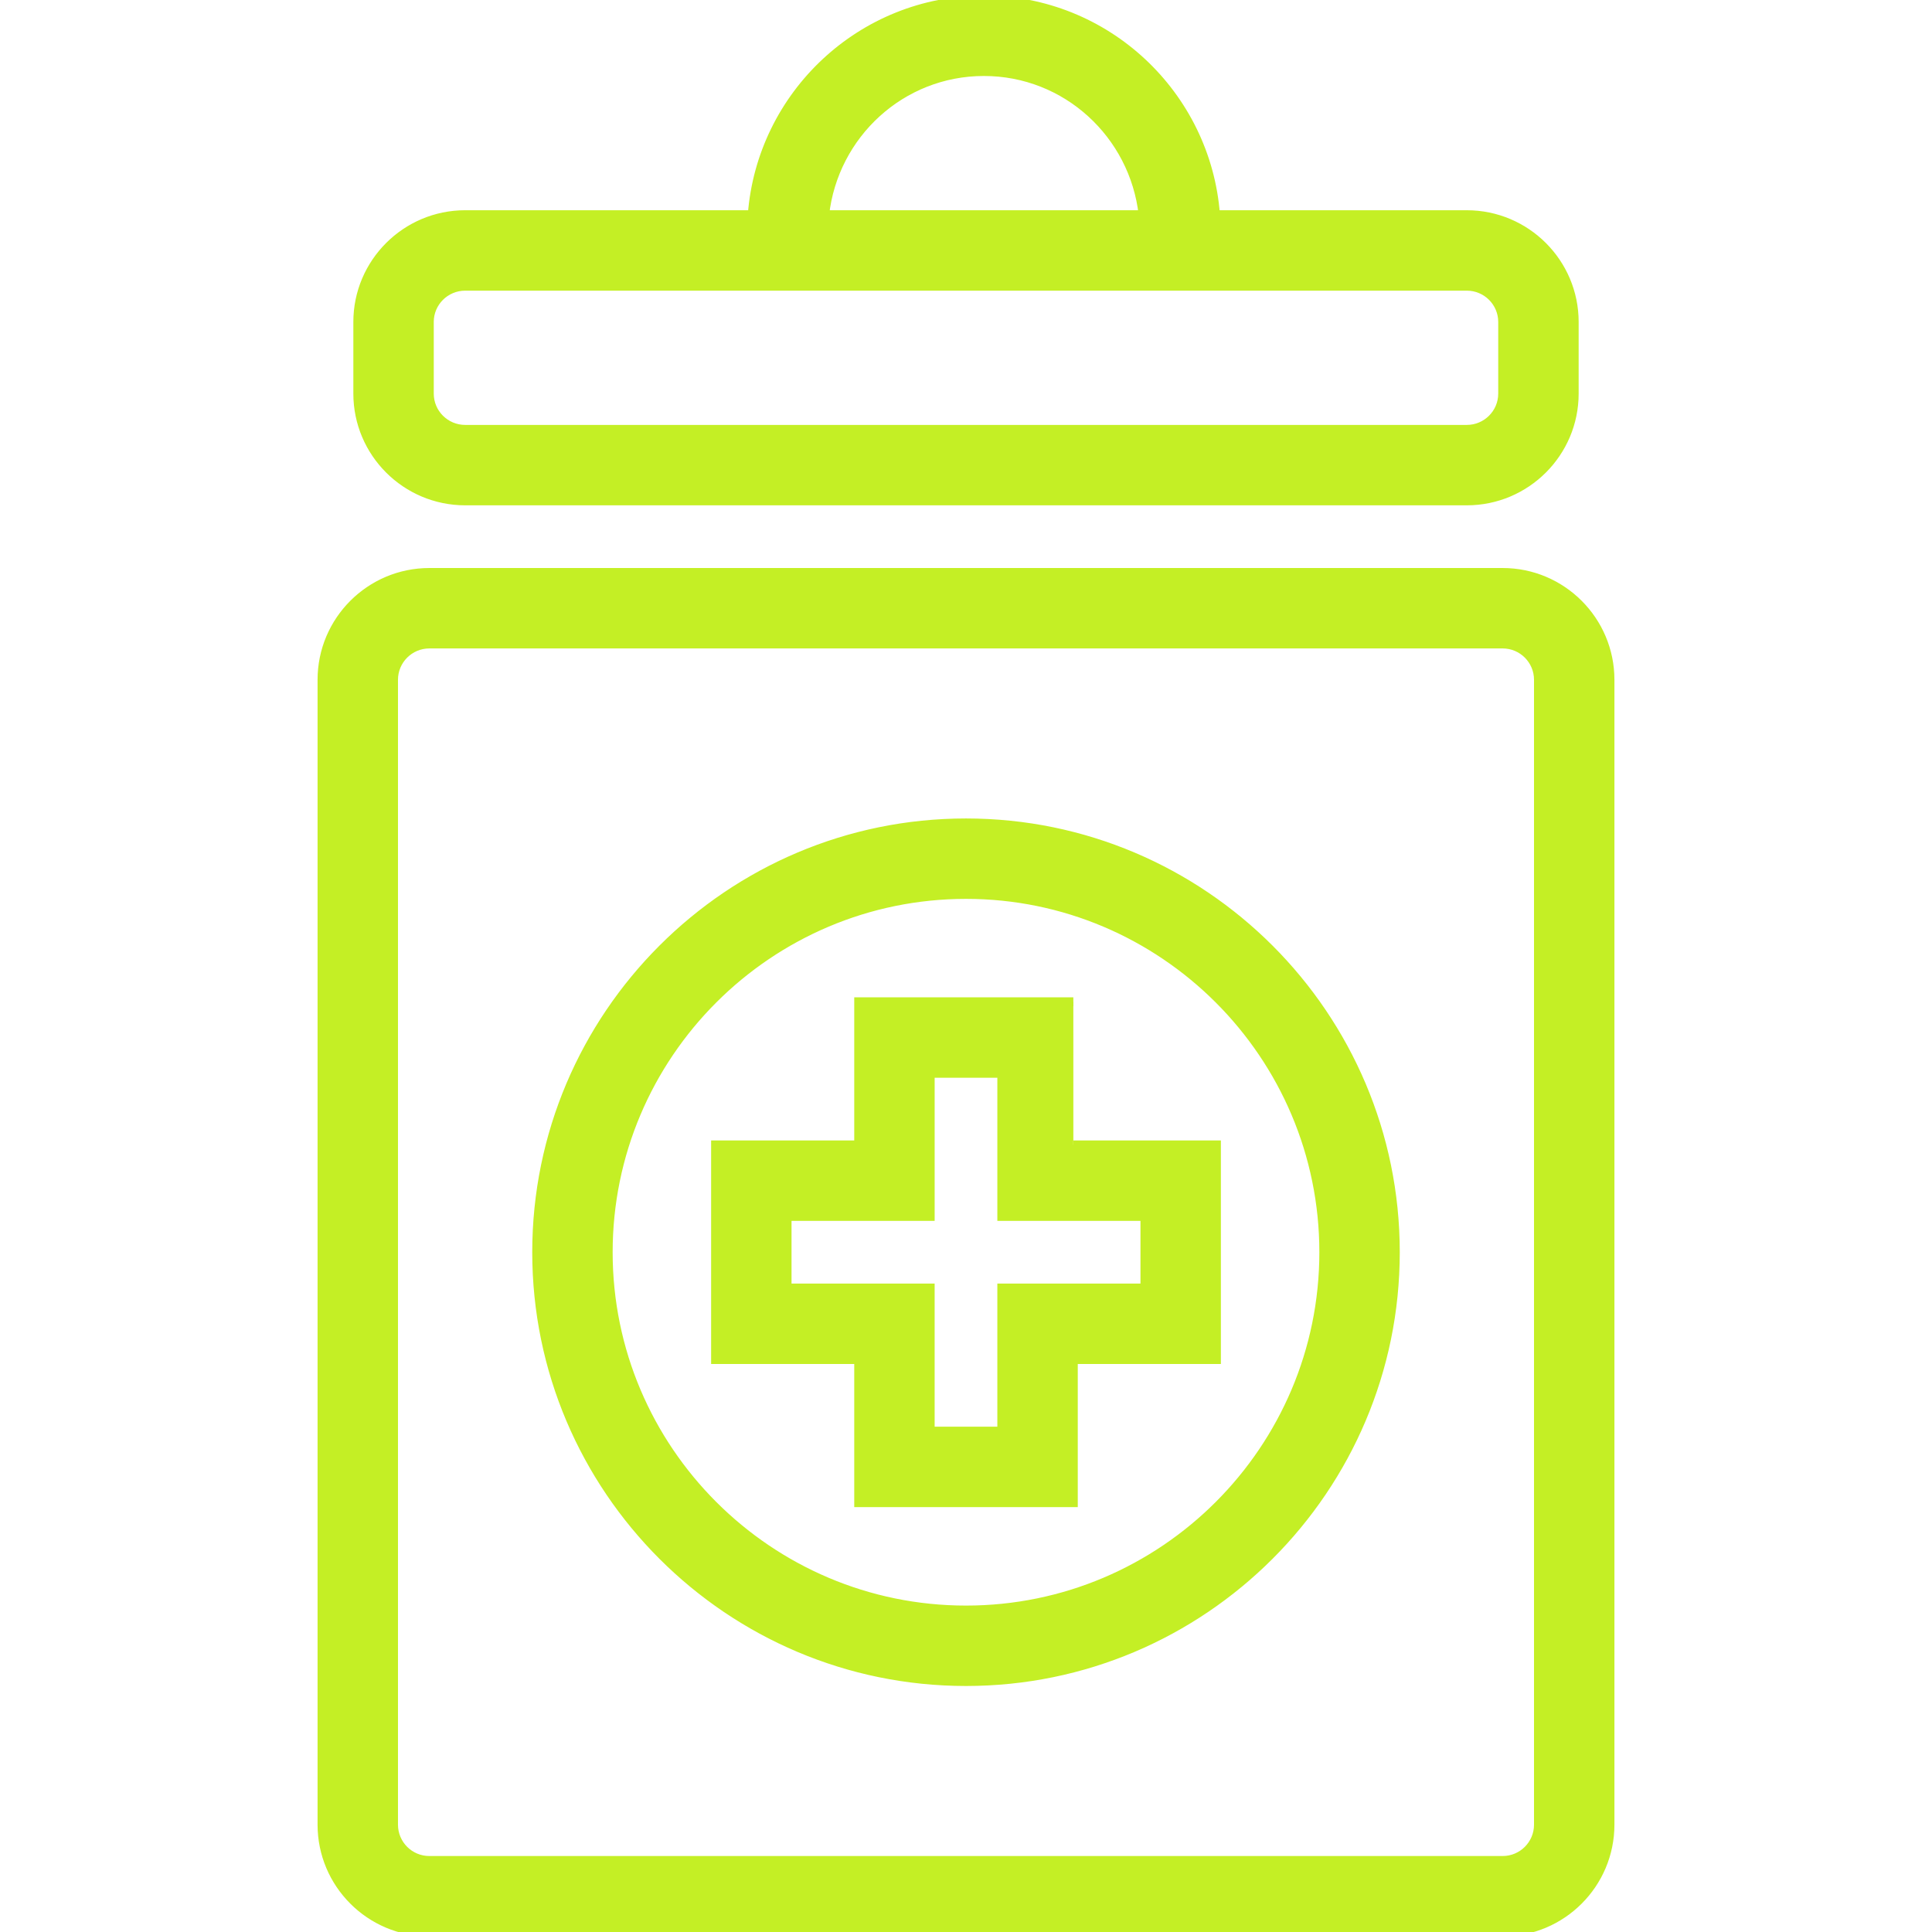
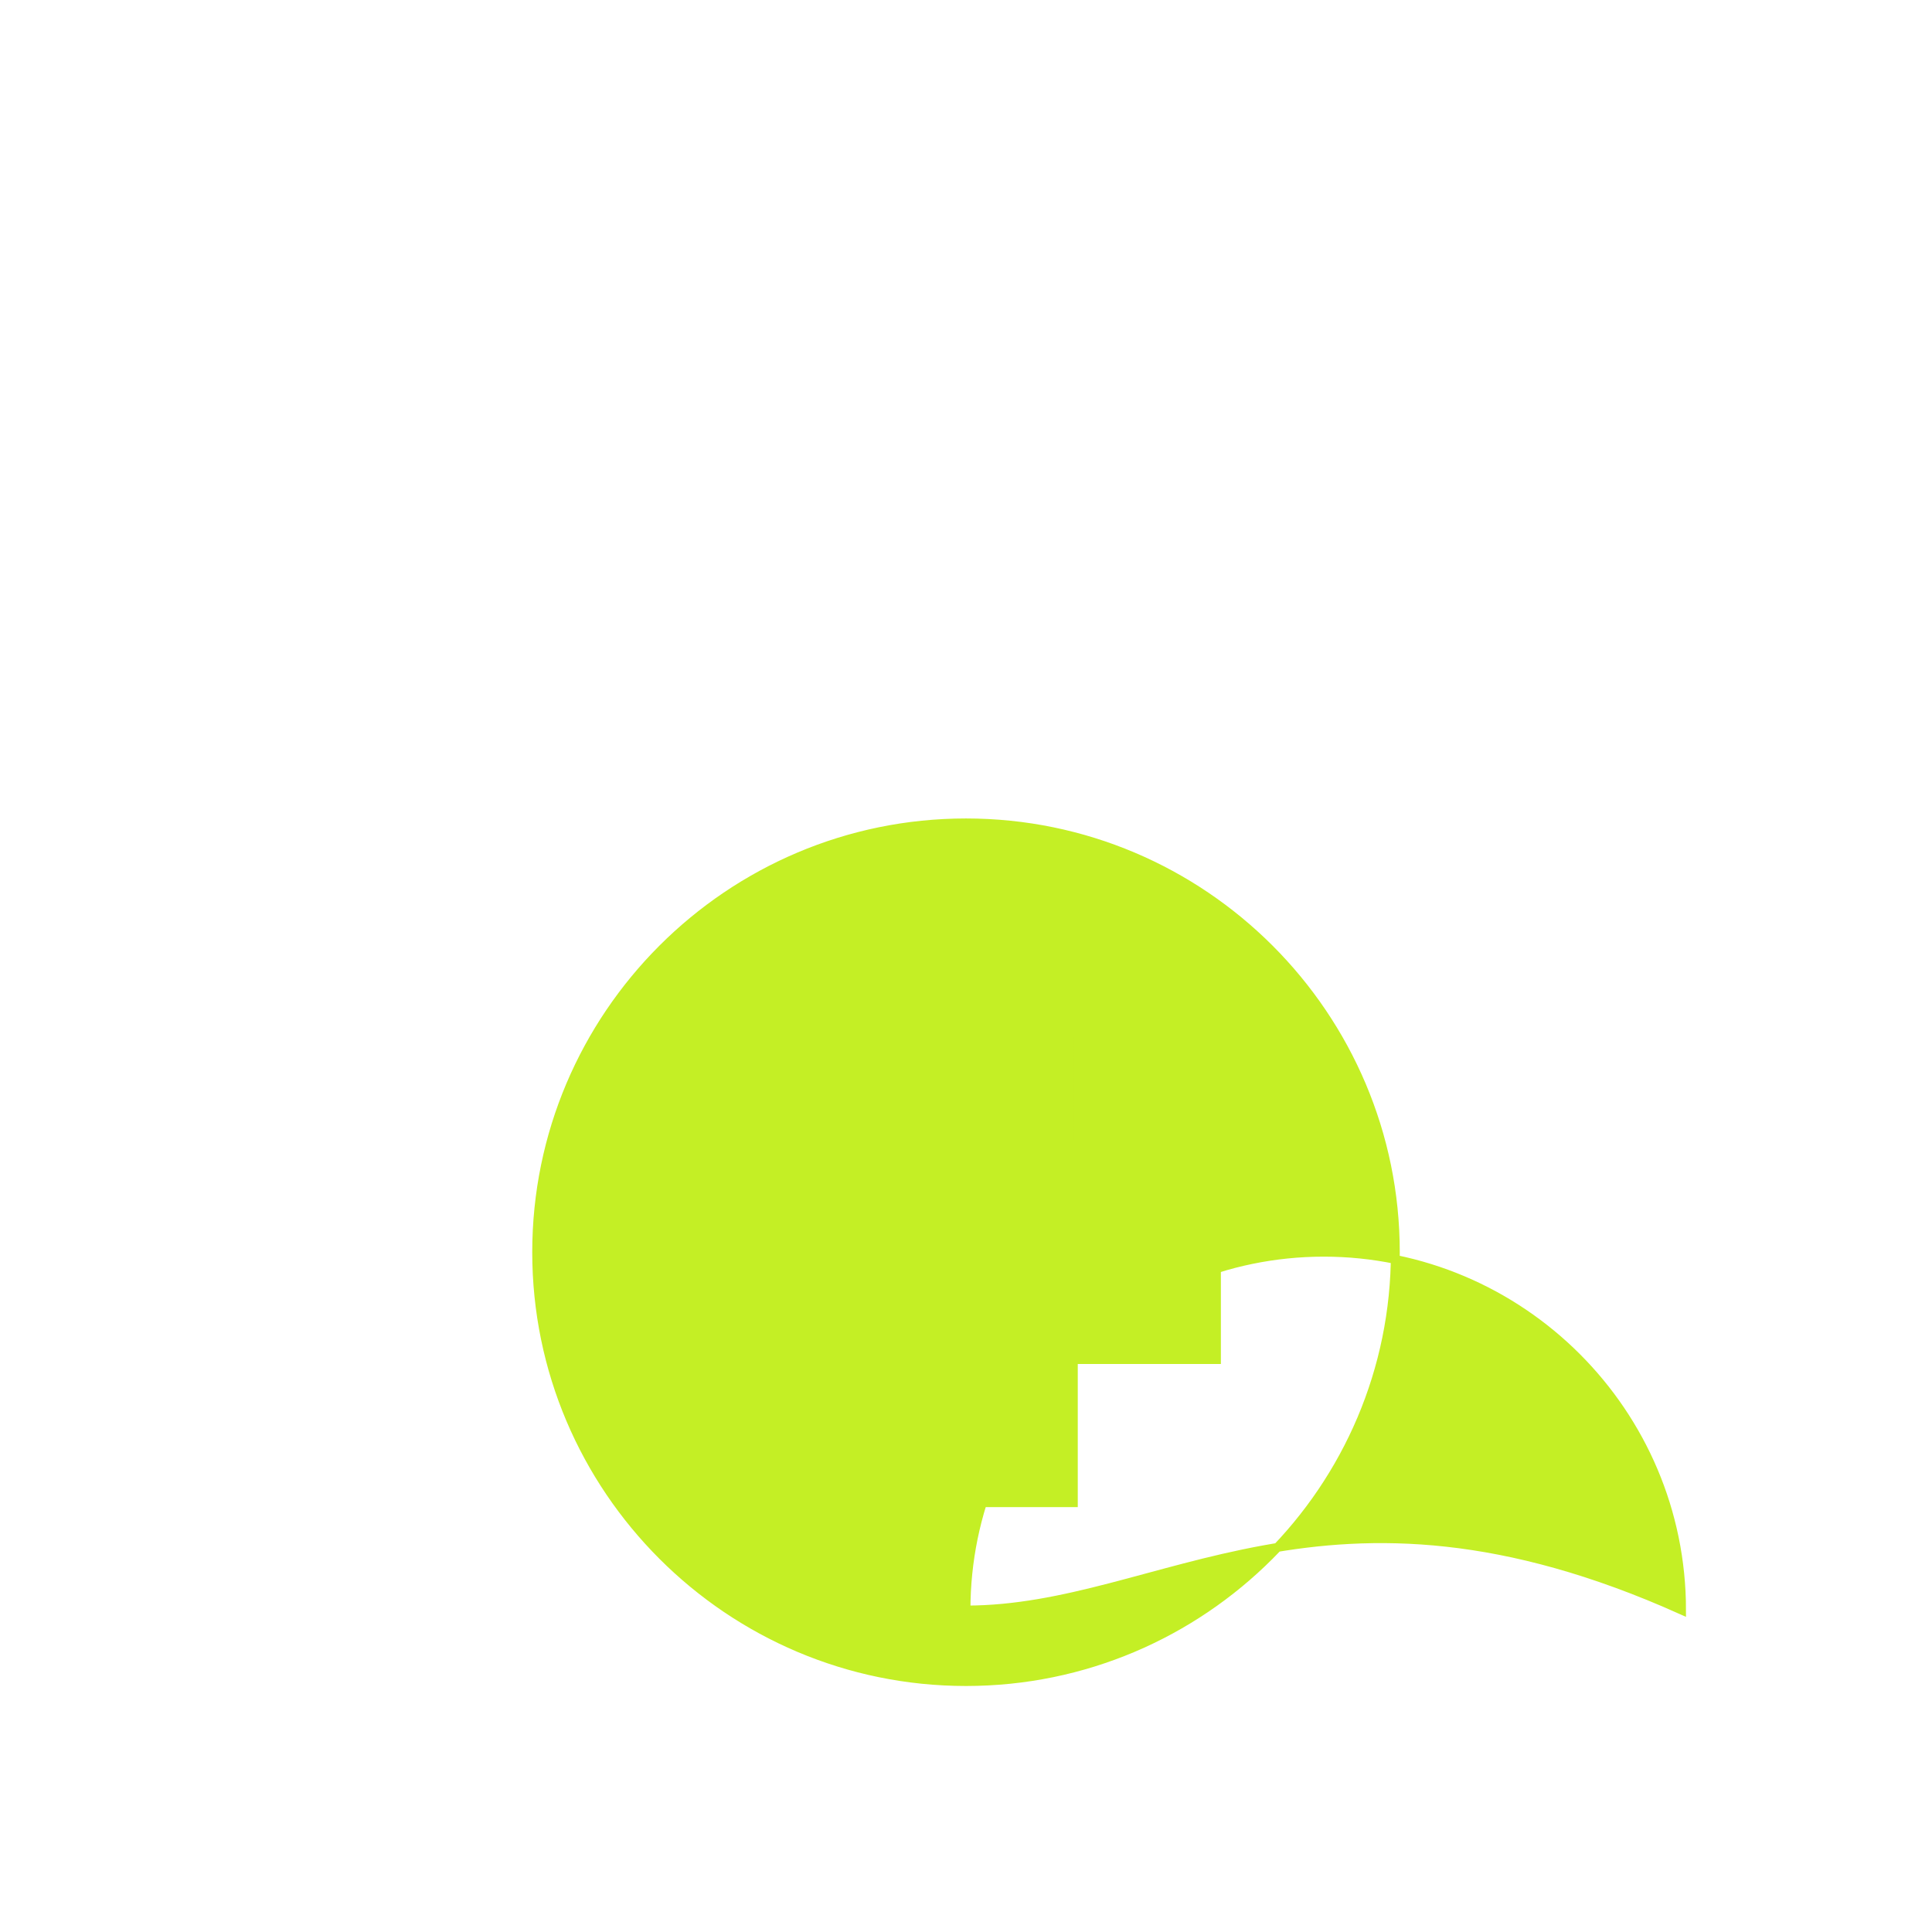
<svg xmlns="http://www.w3.org/2000/svg" fill="#c4ef25" height="800px" width="800px" version="1.1" id="Layer_1" viewBox="0 0 218.181 218.181" xml:space="preserve" stroke="#c4ef25">
  <g id="SVGRepo_bgCarrier" stroke-width="0" />
  <g id="SVGRepo_tracerCarrier" stroke-linecap="round" stroke-linejoin="round" />
  <g id="SVGRepo_iconCarrier">
    <g>
      <g>
        <g>
-           <path d="M169.697,64.646H48.484c-6.684,0-12.121,5.437-12.121,12.119v129.297c0,6.682,5.437,12.119,12.121,12.119h121.212 c6.684,0,12.121-5.437,12.121-12.119V76.766C181.818,70.084,176.38,64.646,169.697,64.646z M173.737,206.063 c0,2.227-1.811,4.038-4.04,4.038H48.484c-2.229,0-4.04-1.811-4.04-4.038V76.766c0-2.227,1.811-4.038,4.04-4.038h121.212 c2.229,0,4.04,1.811,4.04,4.038V206.063z" />
-           <path d="M52.533,56.566h113.115c6.688,0,12.129-5.433,12.129-12.113v-8.097c0-6.68-5.441-12.113-12.129-12.113h-28.377 C136.233,10.705,124.91,0,111.111,0S85.989,10.705,84.95,24.242H52.533c-6.688,0-12.129,5.433-12.129,12.113v8.097 C40.404,51.133,45.845,56.566,52.533,56.566z M111.111,8.081c9.334,0,16.958,7.095,17.978,16.162H93.134 C94.154,15.176,101.776,8.081,111.111,8.081z M48.484,36.356c0-2.223,1.815-4.032,4.048-4.032h113.115 c2.234,0,4.048,1.809,4.048,4.032v8.097c0,2.223-1.815,4.033-4.048,4.033H52.533c-2.234,0-4.048-1.809-4.048-4.032V36.356z" />
-           <path d="M109.091,92.929c-26.736,0-48.485,21.751-48.485,48.485s21.749,48.485,48.485,48.485s48.485-21.751,48.485-48.485 S135.827,92.929,109.091,92.929z M109.091,181.818c-22.278,0-40.404-18.124-40.404-40.404c0-22.28,18.126-40.404,40.404-40.404 s40.404,18.124,40.404,40.404C149.495,163.694,131.369,181.818,109.091,181.818z" />
+           <path d="M109.091,92.929c-26.736,0-48.485,21.751-48.485,48.485s21.749,48.485,48.485,48.485s48.485-21.751,48.485-48.485 S135.827,92.929,109.091,92.929z M109.091,181.818c0-22.28,18.126-40.404,40.404-40.404 s40.404,18.124,40.404,40.404C149.495,163.694,131.369,181.818,109.091,181.818z" />
          <path d="M121.211,113.131H96.97v16.162H80.807v24.242H96.97v16.162h24.242v-16.162h16.162v-24.242h-16.162 C121.212,129.293,121.212,113.131,121.211,113.131z M129.293,137.374v8.081H113.13v16.162h-8.081v-16.162H88.888v-8.081h16.162 v-16.162h8.081v16.162H129.293z" />
        </g>
      </g>
    </g>
  </g>
</svg>